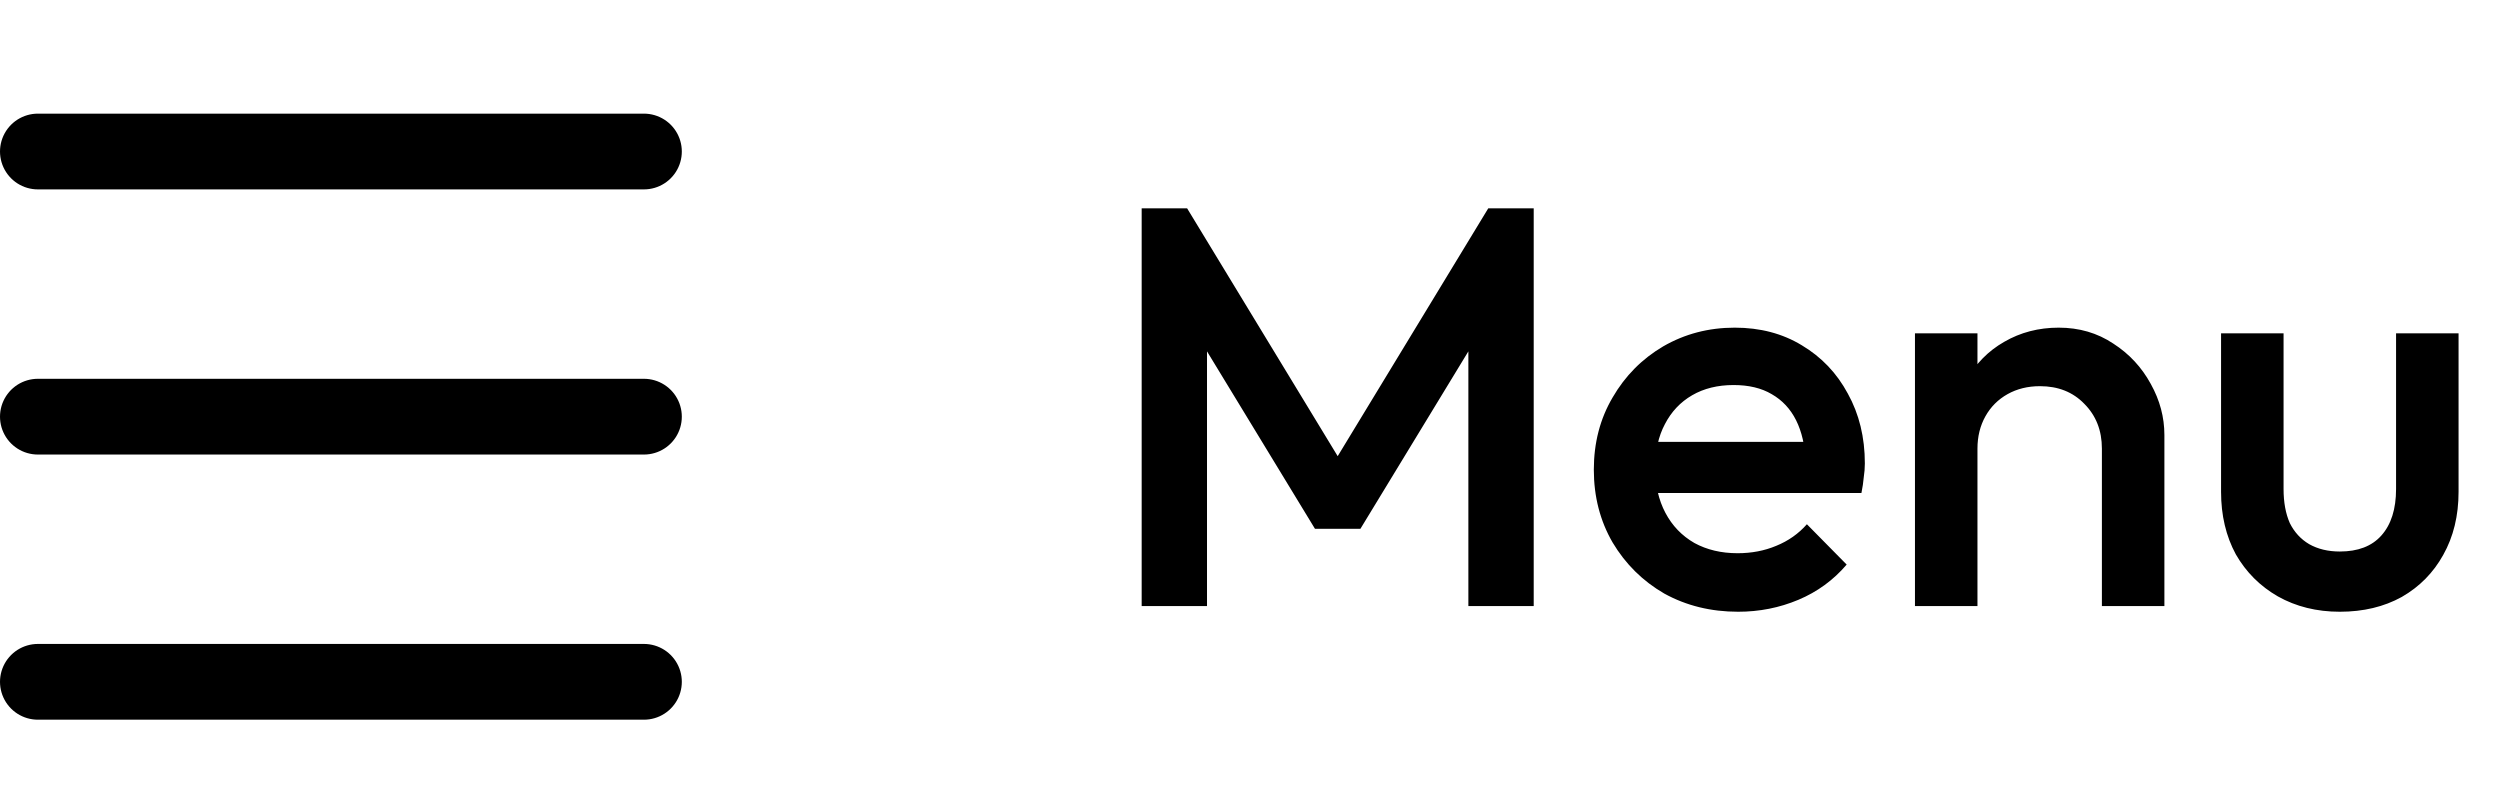
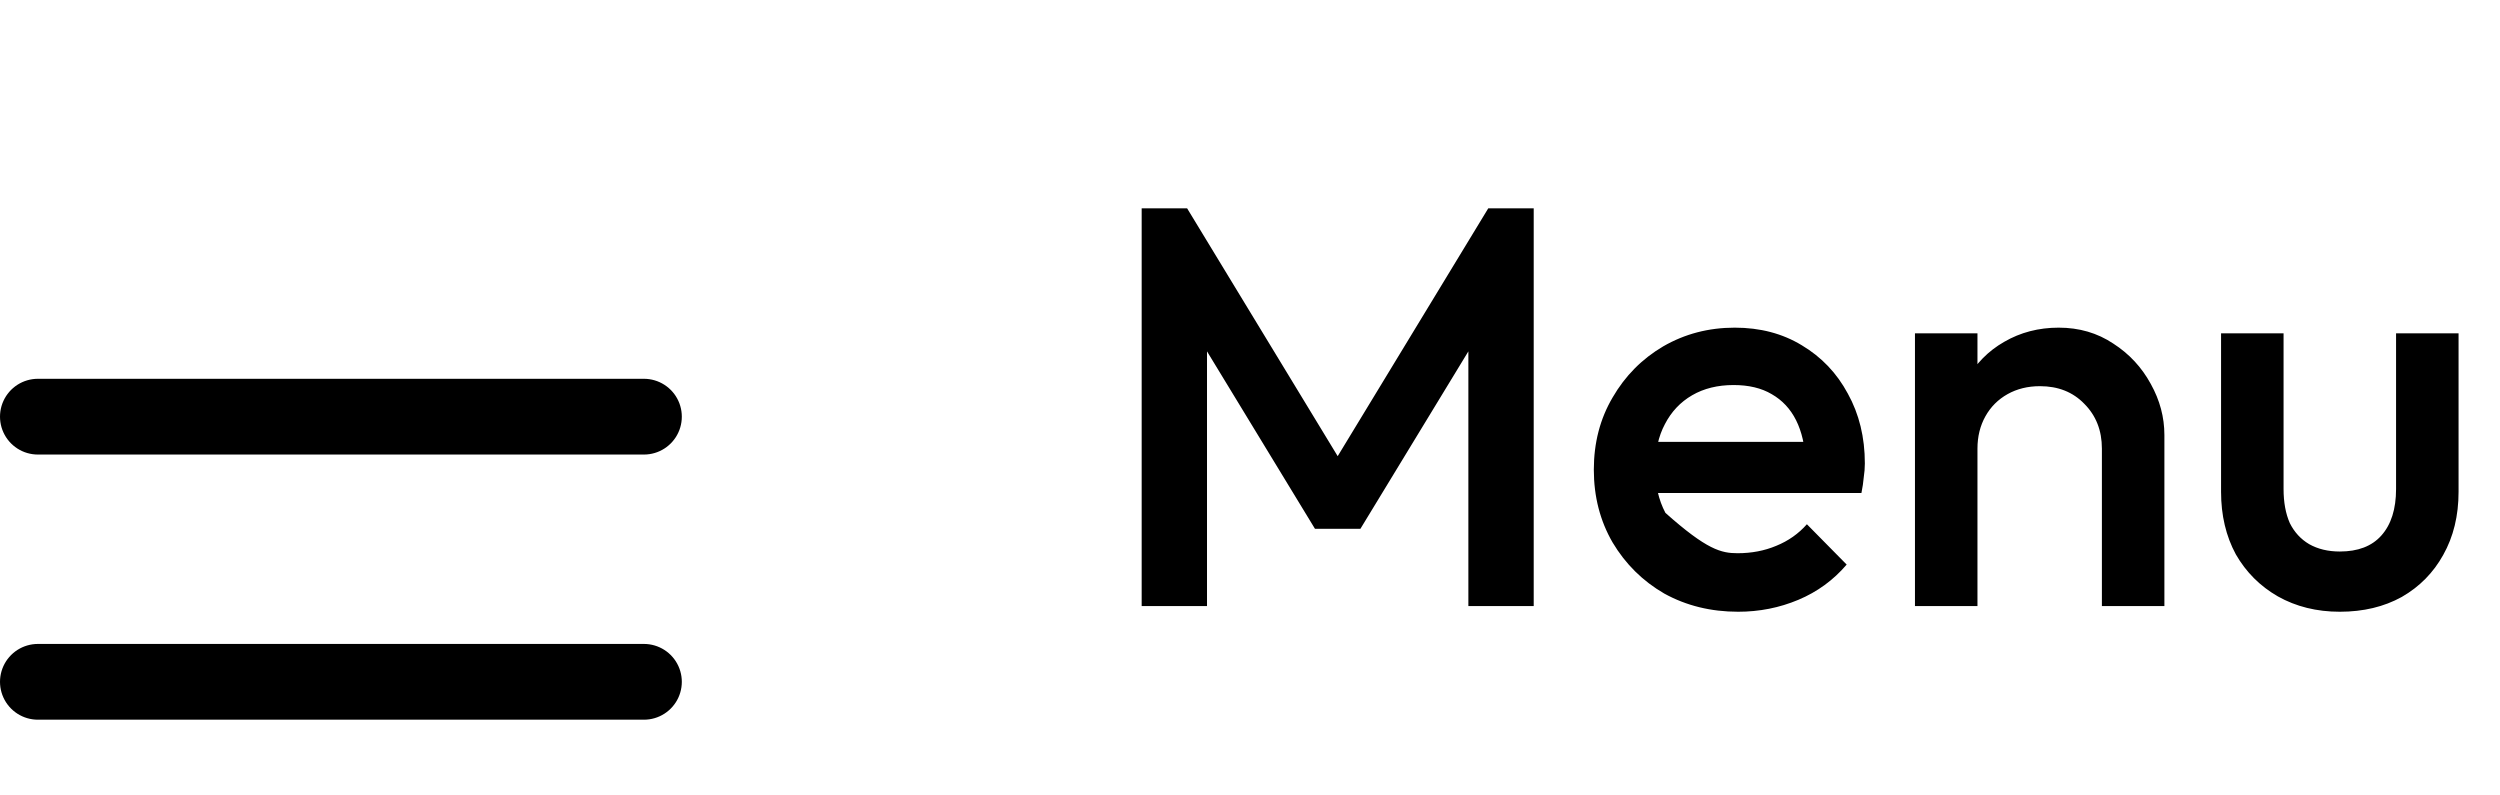
<svg xmlns="http://www.w3.org/2000/svg" width="66" height="21" viewBox="0 0 66 21" fill="none">
-   <path d="M1 4H17" stroke="black" stroke-width="2" stroke-linecap="round" />
  <path d="M1 11H17" stroke="black" stroke-width="2" stroke-linecap="round" />
  <path d="M1 18H17" stroke="black" stroke-width="2" stroke-linecap="round" />
-   <path d="M30.14 16L30.14 5.5H31.34L35.705 12.685H34.925L39.29 5.5H40.49V16H38.765V8.53L39.155 8.635L35.915 13.96H34.715L31.475 8.635L31.865 8.53L31.865 16H30.14ZM45.887 16.15C45.167 16.15 44.517 15.99 43.937 15.67C43.367 15.34 42.912 14.89 42.572 14.32C42.242 13.75 42.077 13.11 42.077 12.4C42.077 11.69 42.242 11.055 42.572 10.495C42.902 9.925 43.347 9.475 43.907 9.145C44.477 8.815 45.107 8.65 45.797 8.65C46.467 8.65 47.057 8.805 47.567 9.115C48.087 9.425 48.492 9.85 48.782 10.39C49.082 10.93 49.232 11.545 49.232 12.235C49.232 12.355 49.222 12.48 49.202 12.61C49.192 12.73 49.172 12.865 49.142 13.015L43.232 13.015V11.665L48.287 11.665L47.672 12.205C47.652 11.765 47.567 11.395 47.417 11.095C47.267 10.795 47.052 10.565 46.772 10.405C46.502 10.245 46.167 10.165 45.767 10.165C45.347 10.165 44.982 10.255 44.672 10.435C44.362 10.615 44.122 10.87 43.952 11.2C43.782 11.52 43.697 11.905 43.697 12.355C43.697 12.805 43.787 13.2 43.967 13.54C44.147 13.88 44.402 14.145 44.732 14.335C45.062 14.515 45.442 14.605 45.872 14.605C46.242 14.605 46.582 14.54 46.892 14.41C47.212 14.28 47.482 14.09 47.702 13.84L48.752 14.905C48.402 15.315 47.977 15.625 47.477 15.835C46.977 16.045 46.447 16.15 45.887 16.15ZM55.49 16V11.845C55.49 11.365 55.335 10.97 55.025 10.66C54.725 10.35 54.335 10.195 53.855 10.195C53.535 10.195 53.25 10.265 53 10.405C52.75 10.545 52.555 10.74 52.415 10.99C52.275 11.24 52.205 11.525 52.205 11.845L51.56 11.485C51.56 10.935 51.68 10.45 51.92 10.03C52.16 9.6 52.49 9.265 52.91 9.025C53.34 8.775 53.82 8.65 54.35 8.65C54.89 8.65 55.37 8.79 55.79 9.07C56.21 9.34 56.54 9.695 56.78 10.135C57.02 10.565 57.14 11.015 57.14 11.485V16L55.49 16ZM50.555 16V8.8H52.205V16H50.555ZM61.771 16.15C61.161 16.15 60.616 16.015 60.136 15.745C59.666 15.475 59.296 15.105 59.026 14.635C58.766 14.155 58.636 13.605 58.636 12.985V8.8H60.286V12.91C60.286 13.26 60.341 13.56 60.451 13.81C60.571 14.05 60.741 14.235 60.961 14.365C61.191 14.495 61.461 14.56 61.771 14.56C62.251 14.56 62.616 14.42 62.866 14.14C63.126 13.85 63.256 13.44 63.256 12.91V8.8H64.906V12.985C64.906 13.615 64.771 14.17 64.501 14.65C64.241 15.12 63.876 15.49 63.406 15.76C62.936 16.02 62.391 16.15 61.771 16.15Z" fill="black" />
+   <path d="M30.14 16L30.14 5.5H31.34L35.705 12.685H34.925L39.29 5.5H40.49V16H38.765V8.53L39.155 8.635L35.915 13.96H34.715L31.475 8.635L31.865 8.53L31.865 16H30.14ZM45.887 16.15C45.167 16.15 44.517 15.99 43.937 15.67C43.367 15.34 42.912 14.89 42.572 14.32C42.242 13.75 42.077 13.11 42.077 12.4C42.077 11.69 42.242 11.055 42.572 10.495C42.902 9.925 43.347 9.475 43.907 9.145C44.477 8.815 45.107 8.65 45.797 8.65C46.467 8.65 47.057 8.805 47.567 9.115C48.087 9.425 48.492 9.85 48.782 10.39C49.082 10.93 49.232 11.545 49.232 12.235C49.232 12.355 49.222 12.48 49.202 12.61C49.192 12.73 49.172 12.865 49.142 13.015L43.232 13.015V11.665L48.287 11.665L47.672 12.205C47.652 11.765 47.567 11.395 47.417 11.095C47.267 10.795 47.052 10.565 46.772 10.405C46.502 10.245 46.167 10.165 45.767 10.165C45.347 10.165 44.982 10.255 44.672 10.435C44.362 10.615 44.122 10.87 43.952 11.2C43.782 11.52 43.697 11.905 43.697 12.355C43.697 12.805 43.787 13.2 43.967 13.54C45.062 14.515 45.442 14.605 45.872 14.605C46.242 14.605 46.582 14.54 46.892 14.41C47.212 14.28 47.482 14.09 47.702 13.84L48.752 14.905C48.402 15.315 47.977 15.625 47.477 15.835C46.977 16.045 46.447 16.15 45.887 16.15ZM55.49 16V11.845C55.49 11.365 55.335 10.97 55.025 10.66C54.725 10.35 54.335 10.195 53.855 10.195C53.535 10.195 53.25 10.265 53 10.405C52.75 10.545 52.555 10.74 52.415 10.99C52.275 11.24 52.205 11.525 52.205 11.845L51.56 11.485C51.56 10.935 51.68 10.45 51.92 10.03C52.16 9.6 52.49 9.265 52.91 9.025C53.34 8.775 53.82 8.65 54.35 8.65C54.89 8.65 55.37 8.79 55.79 9.07C56.21 9.34 56.54 9.695 56.78 10.135C57.02 10.565 57.14 11.015 57.14 11.485V16L55.49 16ZM50.555 16V8.8H52.205V16H50.555ZM61.771 16.15C61.161 16.15 60.616 16.015 60.136 15.745C59.666 15.475 59.296 15.105 59.026 14.635C58.766 14.155 58.636 13.605 58.636 12.985V8.8H60.286V12.91C60.286 13.26 60.341 13.56 60.451 13.81C60.571 14.05 60.741 14.235 60.961 14.365C61.191 14.495 61.461 14.56 61.771 14.56C62.251 14.56 62.616 14.42 62.866 14.14C63.126 13.85 63.256 13.44 63.256 12.91V8.8H64.906V12.985C64.906 13.615 64.771 14.17 64.501 14.65C64.241 15.12 63.876 15.49 63.406 15.76C62.936 16.02 62.391 16.15 61.771 16.15Z" fill="black" />
</svg>